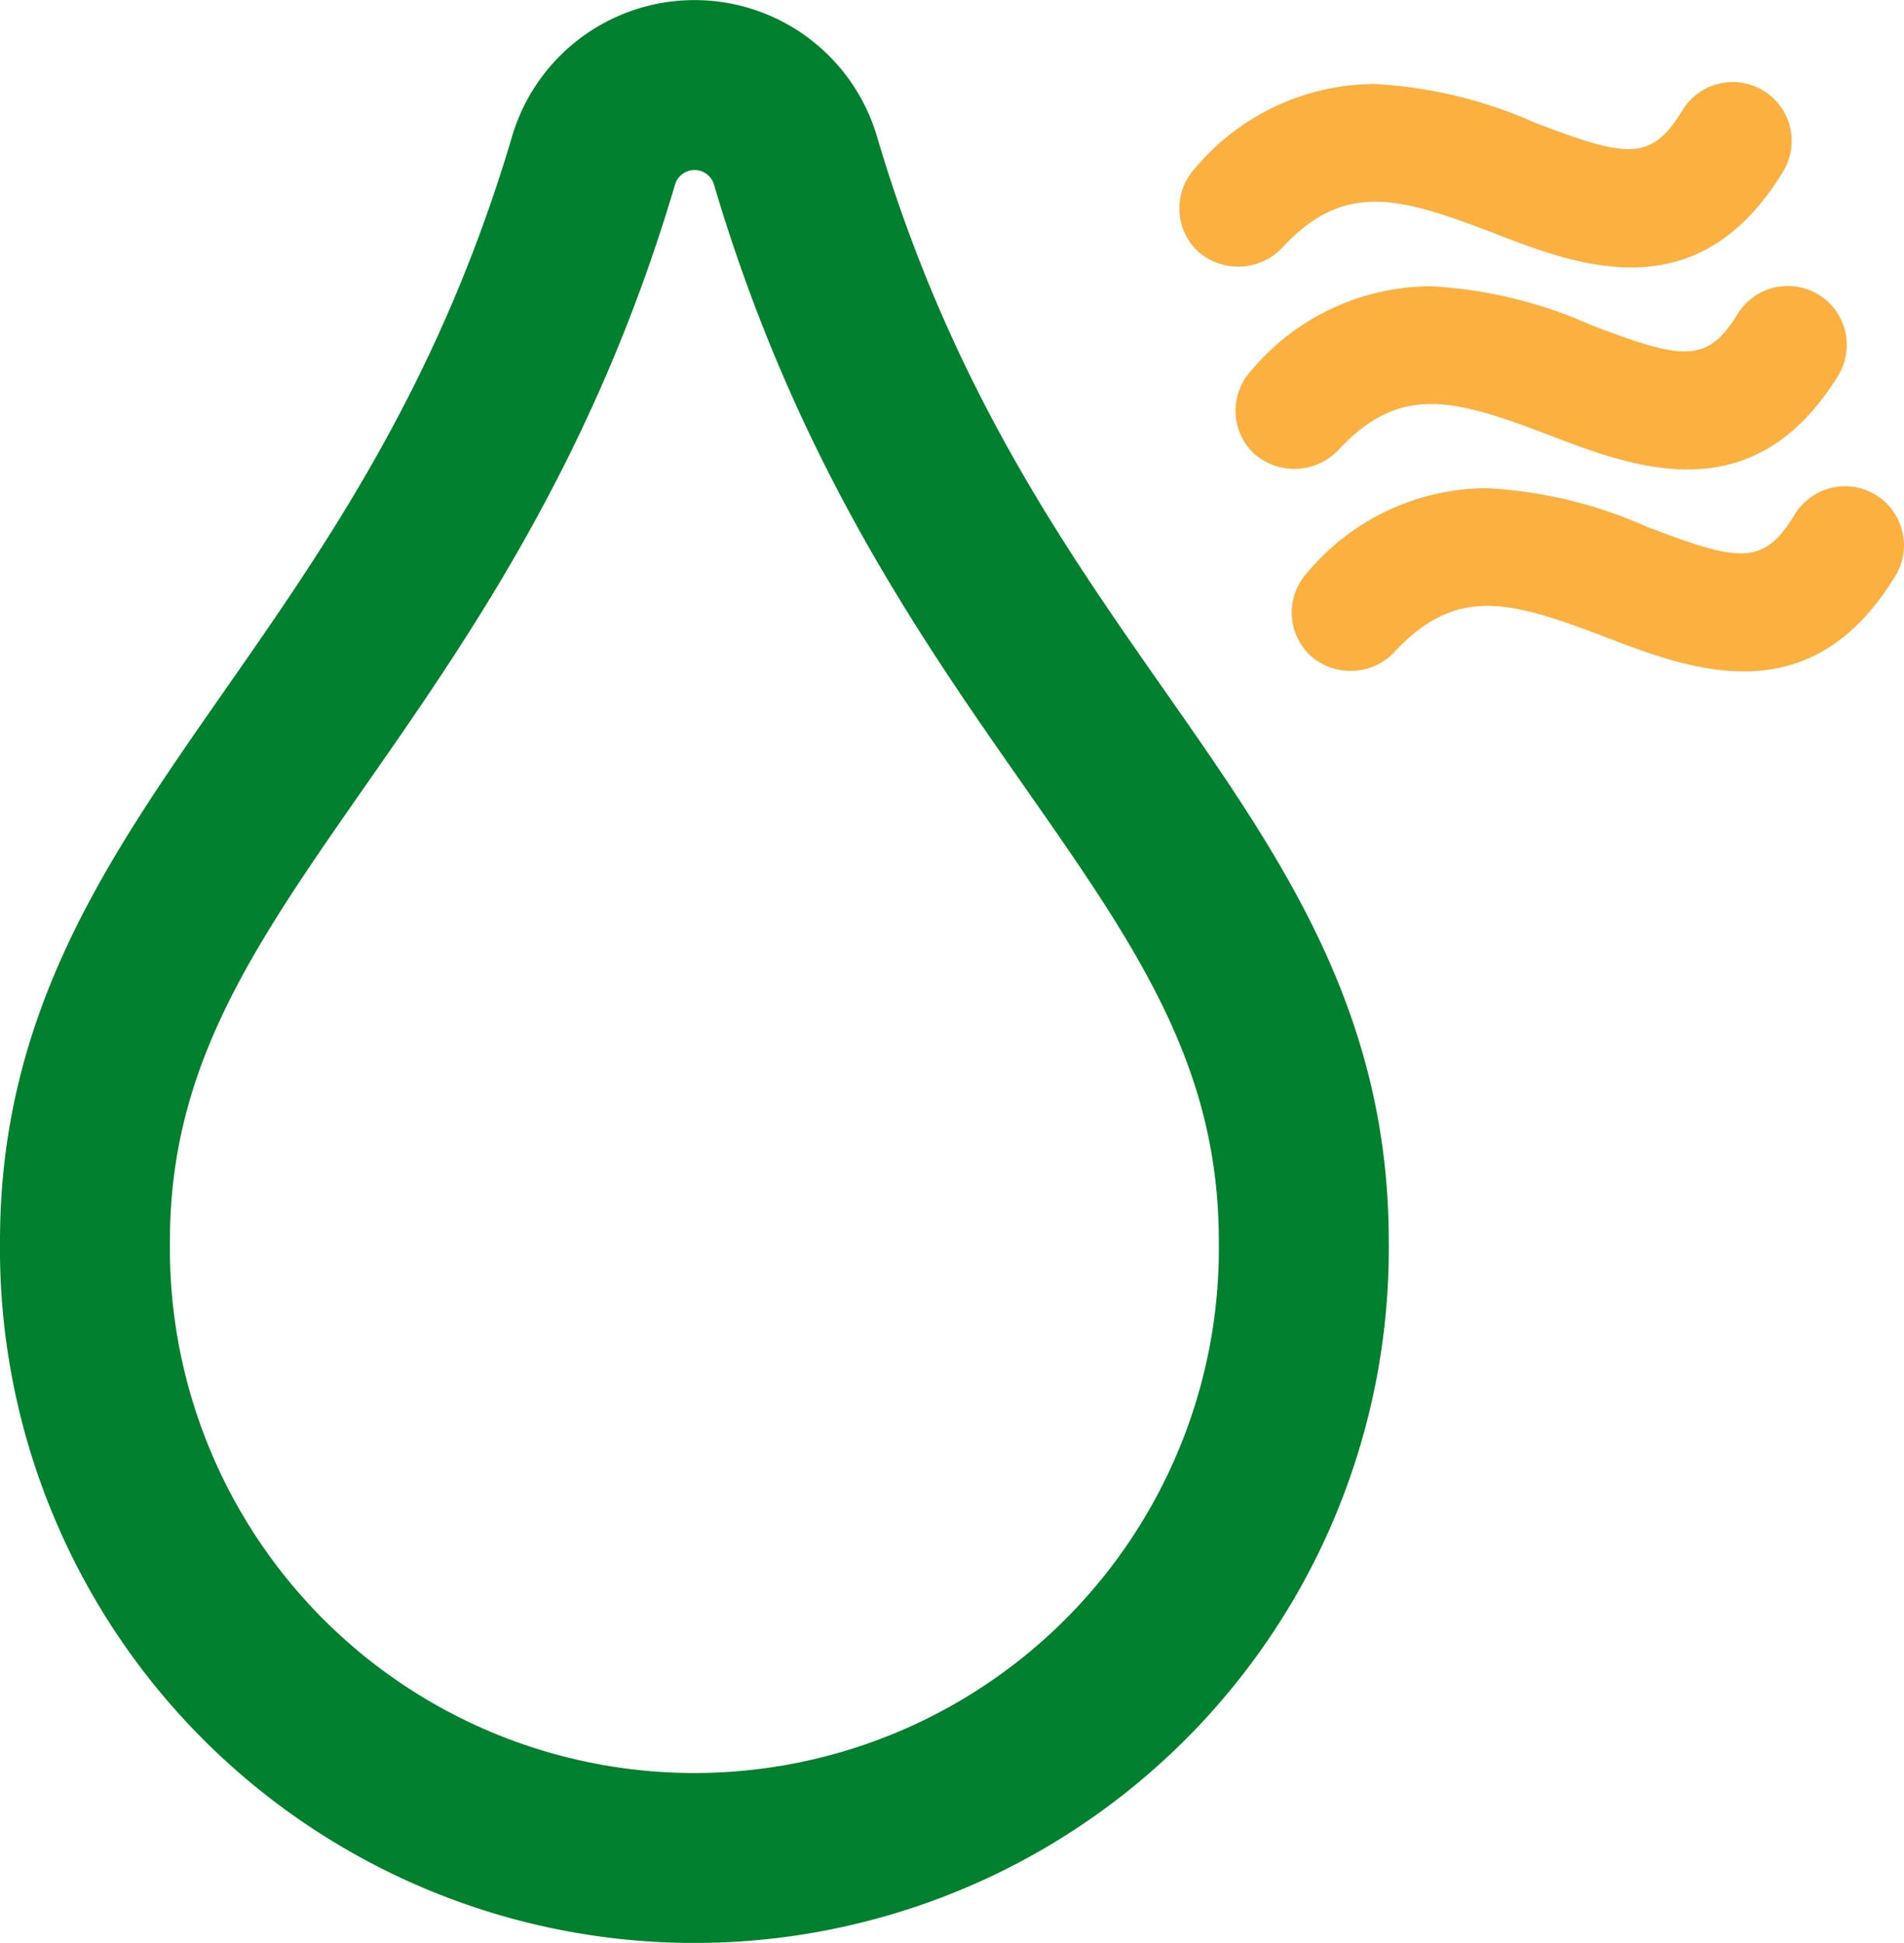
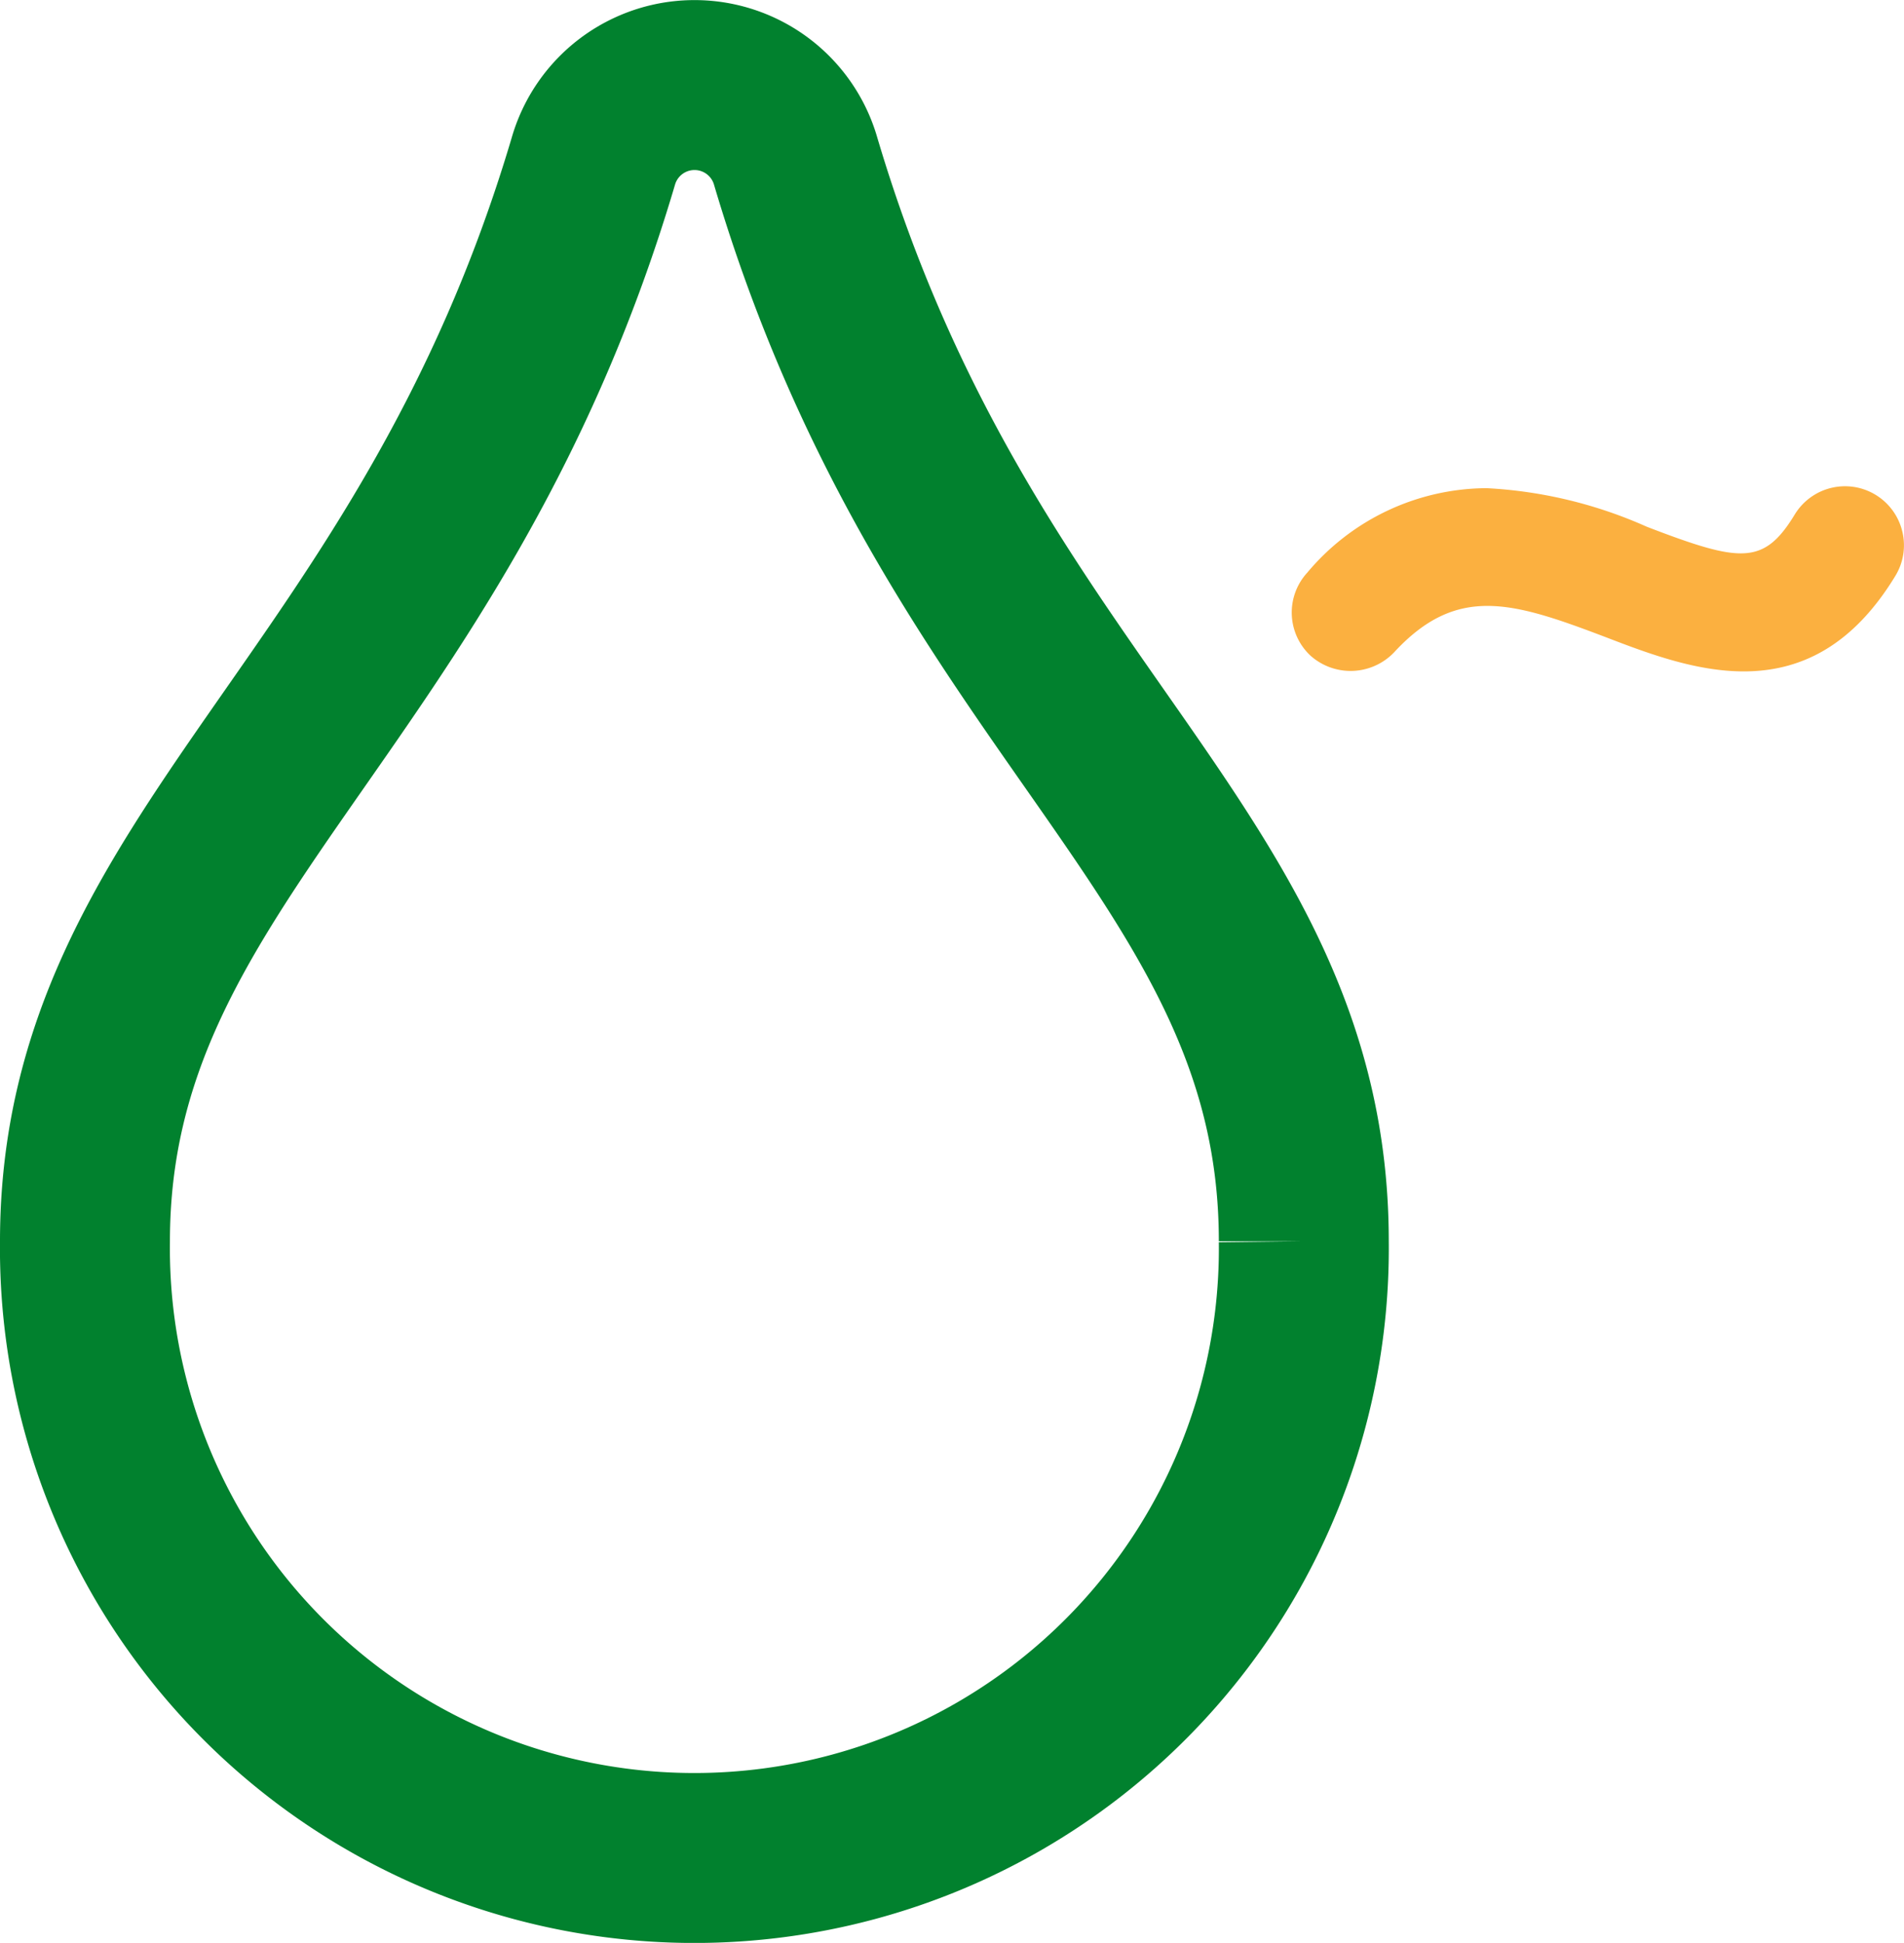
<svg xmlns="http://www.w3.org/2000/svg" width="22.409" height="22.865" viewBox="0 0 22.409 22.865">
  <g id="Icon_Luftfeutigkeit" data-name="Icon Luftfeutigkeit" transform="translate(-534.035 -646.348)">
-     <path id="Pfad_3" data-name="Pfad 3" d="M874.741,714.743a7.173,7.173,0,1,1-14.345,0c0-4.528,4.076-6.276,5.982-12.706a1.239,1.239,0,0,1,2.384,0C870.678,708.494,874.741,710.186,874.741,714.743Z" transform="translate(-325.361 -53.787)" fill="none" stroke="#01812e" stroke-miterlimit="10" stroke-width="2" />
+     <path id="Pfad_3" data-name="Pfad 3" d="M874.741,714.743a7.173,7.173,0,1,1-14.345,0c0-4.528,4.076-6.276,5.982-12.706a1.239,1.239,0,0,1,2.384,0C870.678,708.494,874.741,710.186,874.741,714.743" transform="translate(-325.361 -53.787)" fill="none" stroke="#01812e" stroke-miterlimit="10" stroke-width="2" />
    <path id="Pfad_6" data-name="Pfad 6" d="M881.785,706.39a.693.693,0,0,0-1.266-.2c-.365.6-.637.568-1.741.144a5.291,5.291,0,0,0-1.885-.454,2.769,2.769,0,0,0-2.111.994.694.694,0,0,0,.041.98.709.709,0,0,0,.979-.04c.737-.8,1.388-.6,2.478-.186,1.023.393,2.423.931,3.424-.717A.69.69,0,0,0,881.785,706.39Z" transform="translate(-325.361 -53.787)" fill="#fbb040" />
-     <path id="Pfad_7" data-name="Pfad 7" d="M875.141,705.438c.737-.8,1.388-.6,2.479-.186,1.025.394,2.422.929,3.423-.718a.694.694,0,0,0-1.185-.721c-.365.6-.638.569-1.741.145a5.291,5.291,0,0,0-1.885-.454,2.771,2.771,0,0,0-2.111.994.694.694,0,0,0,.041.981A.716.716,0,0,0,875.141,705.438Z" transform="translate(-325.361 -53.787)" fill="#fbb040" />
-     <path id="Pfad_8" data-name="Pfad 8" d="M877.457,701.577a5.306,5.306,0,0,0-1.886-.453,2.77,2.77,0,0,0-2.111.993.695.695,0,0,0,.04.981.715.715,0,0,0,.981-.041c.736-.8,1.389-.6,2.478-.186,1.021.4,2.42.932,3.423-.717a.693.693,0,1,0-1.185-.72C878.83,702.034,878.558,702,877.457,701.577Z" transform="translate(-325.361 -53.787)" fill="#fbb040" />
  </g>
</svg>